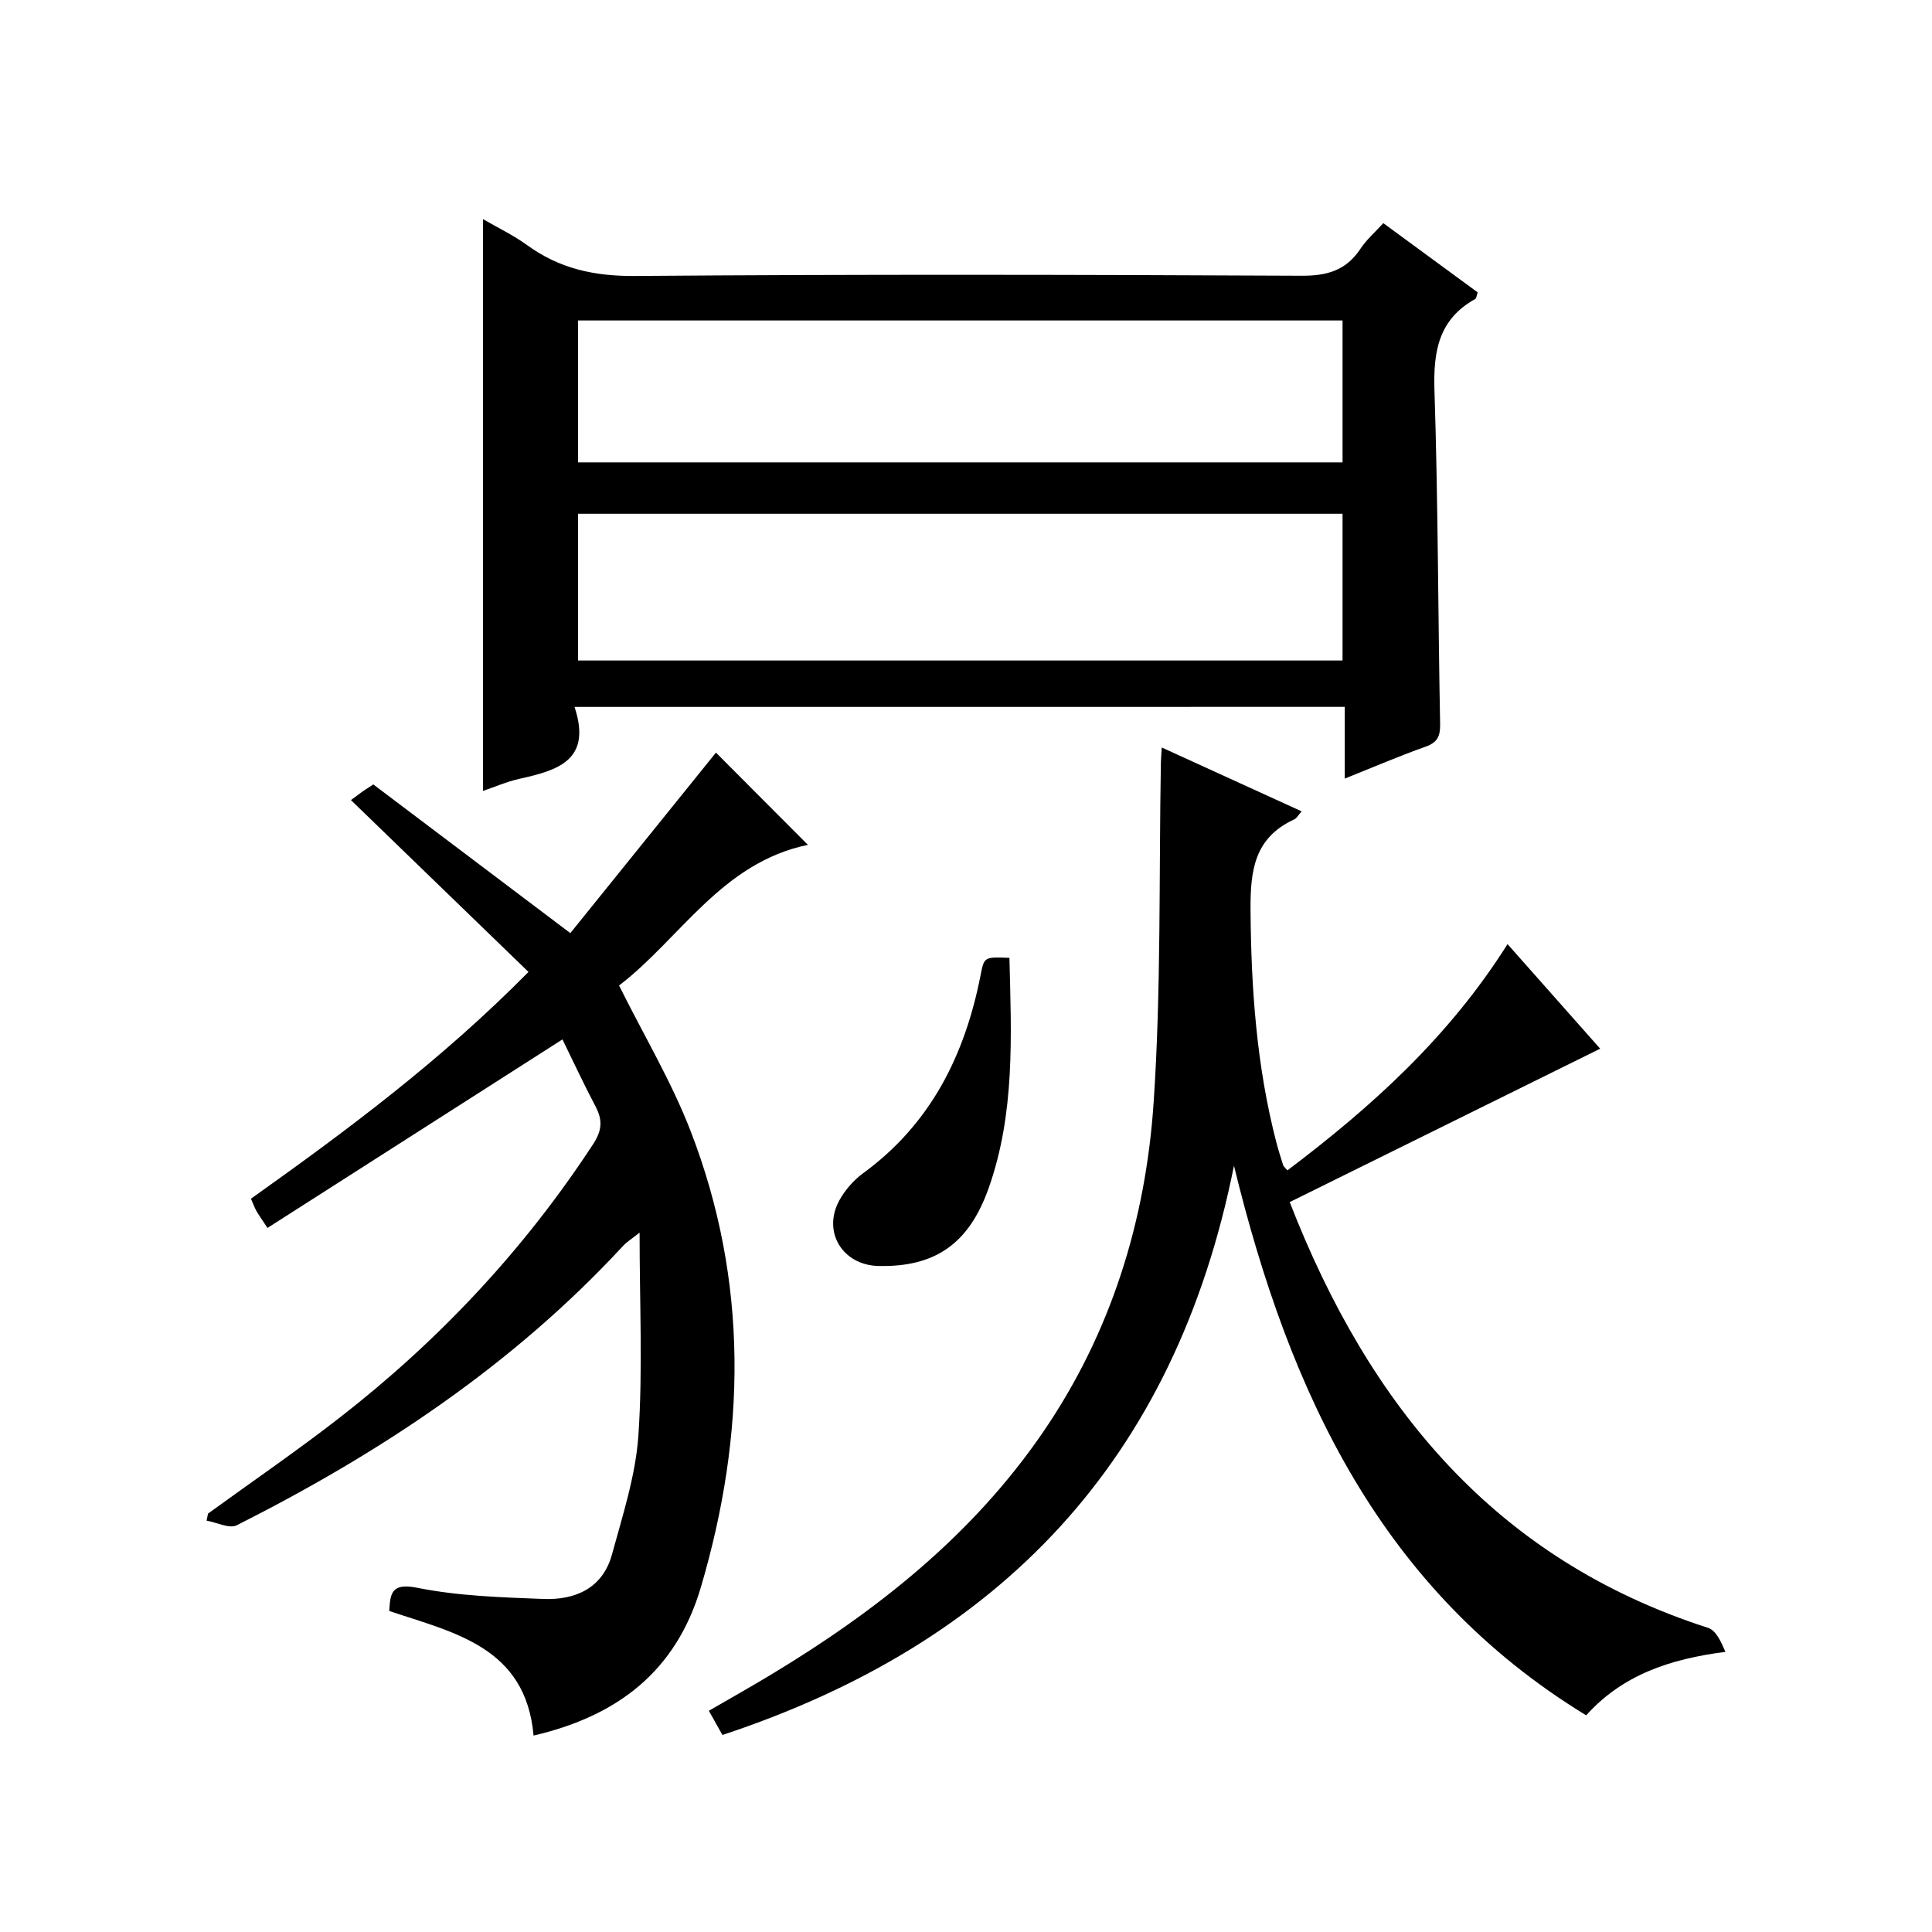
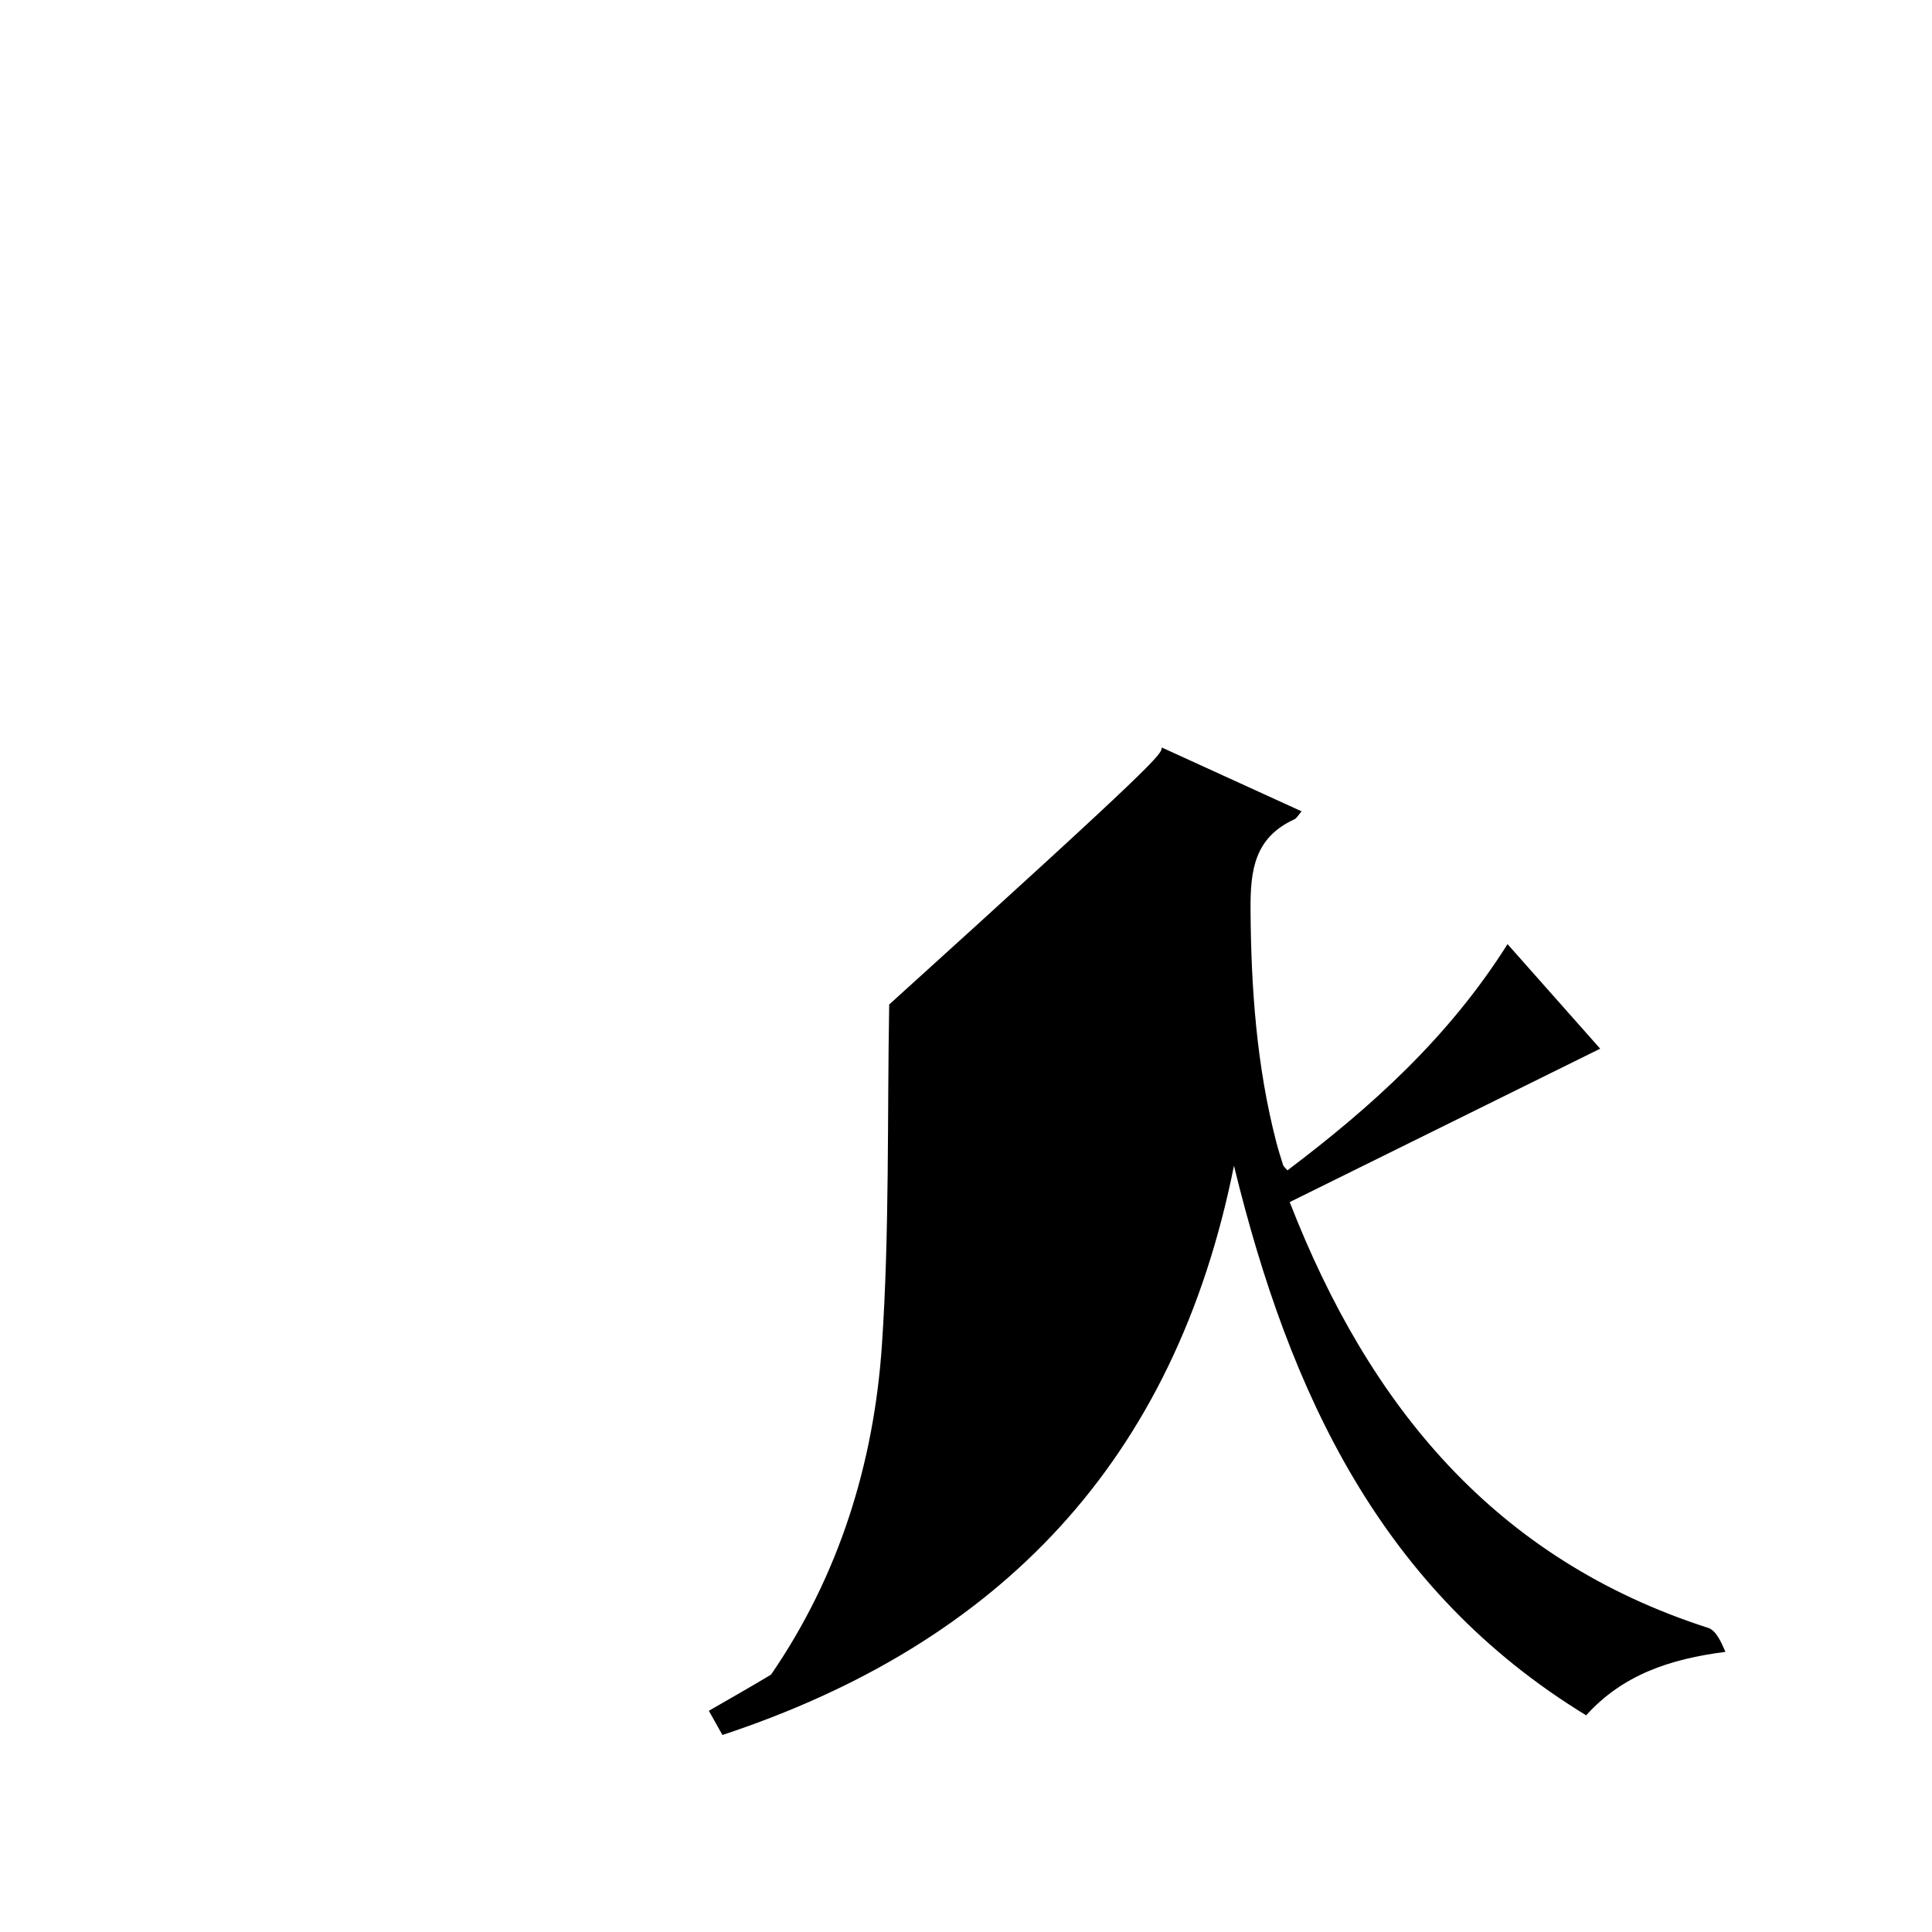
<svg xmlns="http://www.w3.org/2000/svg" version="1.1" id="ZDIC" x="0px" y="0px" viewBox="0 0 400 400" style="enable-background:new 0 0 400 400;" xml:space="preserve">
  <g>
-     <path d="M118.95,146.36c3.71,11.18-3.67,13.16-11.51,14.91c-2.54,0.57-4.96,1.64-7.44,2.48c0-39.43,0-78.65,0-118.38   c3.03,1.76,6.28,3.31,9.15,5.39c6.71,4.88,13.94,6.44,22.32,6.38c46-0.37,92-0.27,138-0.05c5.32,0.03,9.24-1.11,12.2-5.59   c1.26-1.9,3.06-3.45,4.73-5.3c6.63,4.86,13.05,9.57,19.54,14.33c-0.21,0.56-0.24,1.22-0.54,1.39c-7.57,4.22-8.67,10.86-8.41,18.93   c0.75,22.98,0.73,45.99,1.17,68.98c0.05,2.58-0.51,3.87-3.03,4.77c-5.42,1.92-10.71,4.2-16.71,6.6c0-5.14,0-9.83,0-14.85   C225.27,146.36,172.69,146.36,118.95,146.36z M277.96,106.37c-53.03,0-105.6,0-158.28,0c0,10.3,0,20.23,0,30.38   c52.87,0,105.45,0,158.28,0C277.96,126.55,277.96,116.62,277.96,106.37z M277.96,66.35c-53.03,0-105.6,0-158.28,0   c0,9.97,0,19.57,0,29.38c52.87,0,105.45,0,158.28,0C277.96,85.86,277.96,76.26,277.96,66.35z" />
-     <path d="M240.53,154.76c9.97,4.55,19.25,8.78,28.96,13.22c-0.72,0.81-1.03,1.44-1.52,1.66c-8.24,3.79-9.12,10.49-9.06,18.79   c0.12,16.25,1.25,32.27,5.33,48.03c0.42,1.61,0.92,3.19,1.42,4.77c0.09,0.29,0.41,0.51,0.89,1.08   c17.41-13.15,33.39-27.53,45.57-46.84c6.67,7.53,13.1,14.79,19.18,21.65c-21.51,10.63-42.86,21.18-64.28,31.76   c16.53,42.51,42.72,74.02,86.62,88.15c1.63,0.52,2.68,2.84,3.59,4.97c-11.45,1.47-21.27,4.74-28.83,13.14   c-42.37-25.87-61.4-66.55-72.92-113.79C243.26,302.5,207,340.22,149.57,359.21c-0.83-1.48-1.69-3.01-2.81-5.01   c4.4-2.55,8.68-4.95,12.88-7.49c21.88-13.19,41.65-28.81,56.25-50.11c14.11-20.57,21.31-43.81,22.96-68.36   c1.57-23.39,1.08-46.91,1.5-70.38C240.37,157.04,240.44,156.22,240.53,154.76z" />
-     <path d="M118.08,193.19c9.77-12.11,20.08-24.88,30.15-37.37c6.2,6.22,12.62,12.66,19.03,19.09c0.18-0.17,0.09,0-0.04,0.02   c-17.83,3.69-26.44,19.47-39.05,29.11c5.17,10.39,10.85,19.89,14.79,30.07c12.06,31.16,11.52,62.83,2.12,94.6   c-5.1,17.22-17.13,26.56-34.61,30.62c-1.63-18.35-16.41-21.27-29.88-25.79c0.21-3.71,0.47-5.88,5.84-4.8   c8.51,1.71,17.36,1.97,26.09,2.31c6.62,0.25,12.28-2.24,14.19-9.24c2.22-8.14,4.91-16.38,5.47-24.7   c0.91-13.57,0.24-27.24,0.24-41.91c-1.74,1.38-2.67,1.94-3.38,2.71c-22.79,24.66-50.26,42.88-80.02,57.88   c-1.53,0.77-4.14-0.59-6.25-0.96c0.1-0.49,0.2-0.97,0.3-1.46c9.12-6.62,18.43-13,27.33-19.92c20.54-15.98,38.13-34.74,52.41-56.58   c1.81-2.77,1.99-4.92,0.53-7.71c-2.53-4.82-4.83-9.75-6.89-13.96c-20.67,13.21-40.76,26.05-61.07,39.03   c-1.26-1.92-1.83-2.7-2.3-3.53c-0.39-0.7-0.66-1.46-1.12-2.52c19.87-14.14,39.33-28.6,57.46-46.95   c-12.33-11.93-24.34-23.56-36.76-35.58c0.4-0.3,1.34-1,2.28-1.69c0.39-0.29,0.81-0.54,2.35-1.55   C90.34,172.25,103.68,182.32,118.08,193.19z" />
-     <path d="M208.99,198.31c0.41,16.26,1.17,32.24-4.3,47.68c-4.07,11.49-11.04,16.37-22.79,16.12c-7.47-0.16-11.7-7.08-8.11-13.61   c1.17-2.12,2.93-4.14,4.88-5.57c14.01-10.22,21.1-24.46,24.35-41.03C203.76,198.11,203.76,198.11,208.99,198.31z" />
+     <path d="M240.53,154.76c9.97,4.55,19.25,8.78,28.96,13.22c-0.72,0.81-1.03,1.44-1.52,1.66c-8.24,3.79-9.12,10.49-9.06,18.79   c0.12,16.25,1.25,32.27,5.33,48.03c0.42,1.61,0.92,3.19,1.42,4.77c0.09,0.29,0.41,0.51,0.89,1.08   c17.41-13.15,33.39-27.53,45.57-46.84c6.67,7.53,13.1,14.79,19.18,21.65c-21.51,10.63-42.86,21.18-64.28,31.76   c16.53,42.51,42.72,74.02,86.62,88.15c1.63,0.52,2.68,2.84,3.59,4.97c-11.45,1.47-21.27,4.74-28.83,13.14   c-42.37-25.87-61.4-66.55-72.92-113.79C243.26,302.5,207,340.22,149.57,359.21c-0.83-1.48-1.69-3.01-2.81-5.01   c4.4-2.55,8.68-4.95,12.88-7.49c14.11-20.57,21.31-43.81,22.96-68.36   c1.57-23.39,1.08-46.91,1.5-70.38C240.37,157.04,240.44,156.22,240.53,154.76z" />
  </g>
</svg>